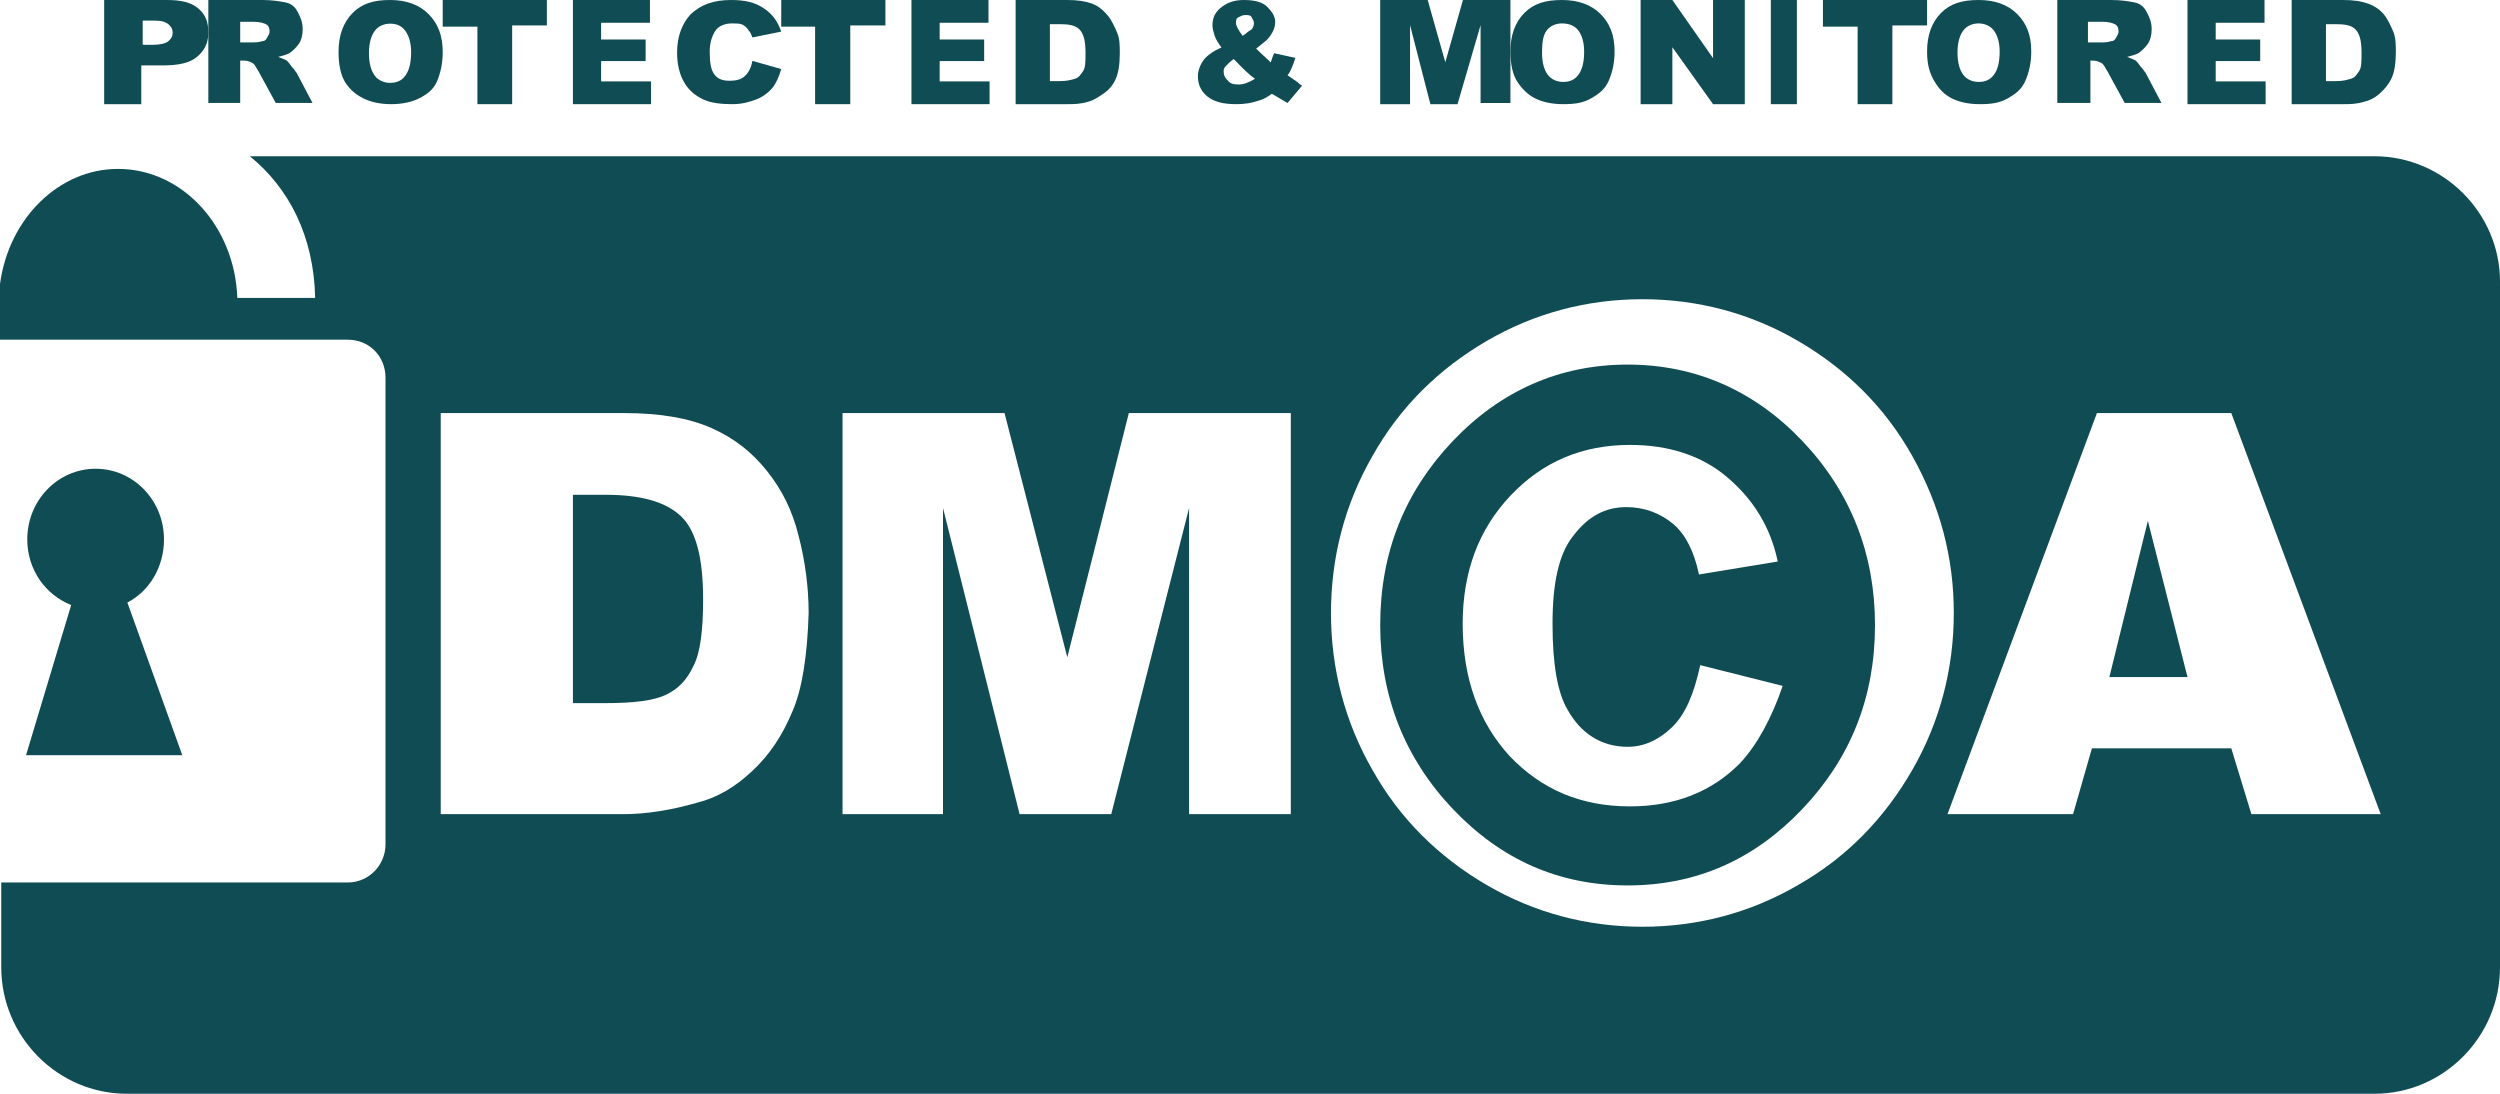
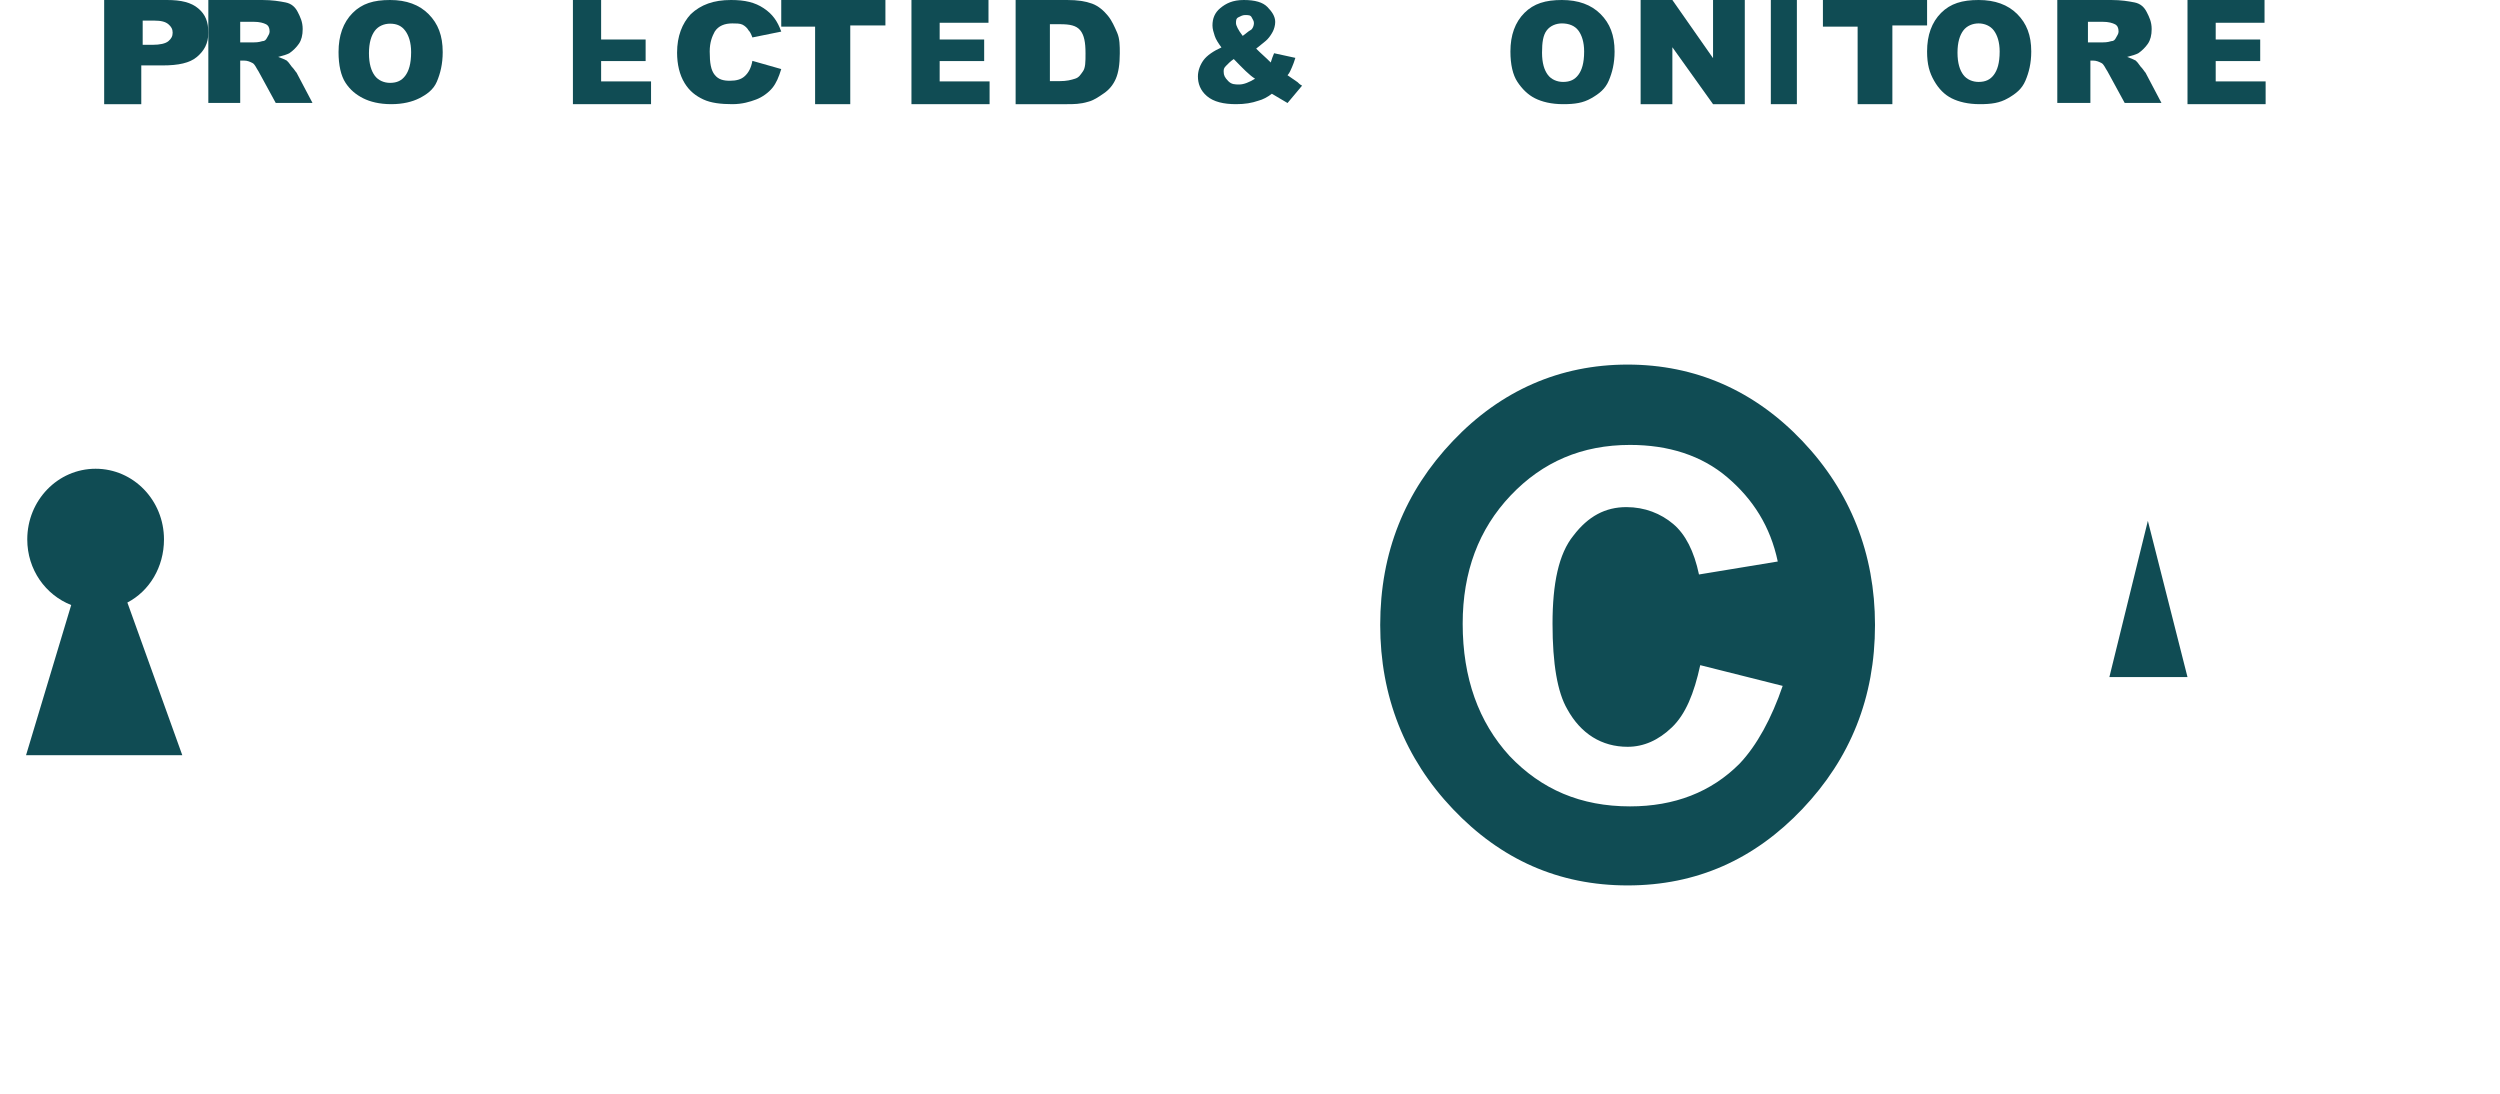
<svg xmlns="http://www.w3.org/2000/svg" width="96" height="42" viewBox="0 0 96 42" fill="none">
  <path d="M81 26H84L82.478 20L81 26Z" fill="#104C54" />
-   <path d="M23.263 19H22V27H23.263C24.316 27 25.105 26.907 25.579 26.676C26.053 26.445 26.368 26.121 26.632 25.567C26.895 25.058 27 24.179 27 23.023C27 21.451 26.737 20.387 26.158 19.832C25.579 19.277 24.632 19 23.263 19Z" fill="#104C54" />
-   <path d="M91.178 6H9.595C11.09 7.215 12.054 9.061 12.102 11.441H9.113C9.017 8.672 6.991 6.486 4.532 6.486C2.266 6.486 0.338 8.381 0 10.907V13.044H13.356C14.176 13.044 14.803 13.676 14.803 14.502V32.429C14.803 33.206 14.176 33.887 13.356 33.887H0.048V37.142C0.048 39.814 2.218 42 4.87 42H91.178C93.83 42 96 39.814 96 37.142V10.81C96 8.186 93.83 6 91.178 6ZM30.425 27.328C30.039 28.251 29.557 28.98 28.882 29.611C28.207 30.243 27.532 30.632 26.76 30.826C25.748 31.117 24.784 31.263 23.964 31.263H16.924V15.862H23.964C25.362 15.862 26.471 16.057 27.339 16.445C28.207 16.834 28.882 17.368 29.461 18.097C30.039 18.826 30.425 19.603 30.666 20.575C30.907 21.498 31.052 22.518 31.052 23.538C31.003 25.142 30.811 26.453 30.425 27.328ZM49.519 31.263H45.661V19.506L42.672 31.263H39.152L36.211 19.506V31.263H32.354V15.862H38.574L40.984 25.239L43.347 15.862H49.567V31.263H49.519ZM69.047 33.984C67.215 35.053 65.189 35.587 63.068 35.587C60.946 35.587 58.921 35.053 57.089 33.984C55.257 32.915 53.762 31.457 52.701 29.563C51.64 27.717 51.11 25.676 51.11 23.538C51.11 21.401 51.64 19.36 52.701 17.514C53.762 15.619 55.257 14.162 57.089 13.093C58.921 12.024 60.946 11.49 63.068 11.49C65.189 11.49 67.215 12.024 69.047 13.093C70.879 14.162 72.374 15.619 73.434 17.514C74.495 19.409 75.026 21.401 75.026 23.538C75.026 25.676 74.495 27.717 73.434 29.563C72.374 31.409 70.927 32.915 69.047 33.984ZM86.453 31.263L85.682 28.737H80.329L79.606 31.263H74.784L80.522 15.862H85.682L91.419 31.263H86.453Z" fill="#104C54" />
  <path d="M62.5 14C59.901 14 57.632 14.995 55.789 16.935C53.945 18.876 53 21.214 53 24C53 26.736 53.945 29.124 55.789 31.065C57.632 33.005 59.853 34 62.5 34C65.147 34 67.368 33.005 69.211 31.065C71.055 29.124 72 26.786 72 24C72 21.264 71.055 18.876 69.211 16.935C67.368 14.995 65.1 14 62.5 14ZM66.801 29.323C65.714 30.418 64.296 30.965 62.594 30.965C60.704 30.965 59.191 30.318 57.963 29.025C56.781 27.731 56.167 26.04 56.167 23.95C56.167 21.96 56.781 20.318 58.01 19.025C59.239 17.731 60.751 17.085 62.594 17.085C64.06 17.085 65.336 17.483 66.328 18.328C67.321 19.174 67.983 20.219 68.266 21.562L65.241 22.06C65.052 21.164 64.721 20.517 64.249 20.119C63.776 19.721 63.162 19.473 62.453 19.473C61.649 19.473 60.988 19.821 60.42 20.567C59.853 21.264 59.617 22.408 59.617 23.95C59.617 25.492 59.806 26.587 60.184 27.234C60.704 28.179 61.508 28.677 62.5 28.677C63.114 28.677 63.682 28.428 64.201 27.93C64.721 27.433 65.052 26.637 65.289 25.542L68.455 26.338C68.03 27.582 67.463 28.627 66.801 29.323Z" fill="#104C54" />
  <path d="M4 0H6.411C6.959 0 7.342 0.093 7.616 0.326C7.89 0.558 8 0.837 8 1.256C8 1.674 7.836 1.953 7.562 2.186C7.288 2.419 6.849 2.512 6.247 2.512H5.425V4H4V0ZM5.479 1.721H5.863C6.137 1.721 6.356 1.674 6.466 1.581C6.575 1.488 6.63 1.395 6.63 1.256C6.63 1.116 6.575 1.023 6.466 0.93C6.356 0.837 6.192 0.791 5.918 0.791H5.479V1.721Z" fill="#104C54" />
  <path d="M8 4V0H10.071C10.447 0 10.729 0.047 10.965 0.093C11.2 0.14 11.341 0.279 11.435 0.465C11.529 0.651 11.623 0.837 11.623 1.116C11.623 1.349 11.576 1.535 11.482 1.674C11.388 1.814 11.247 1.953 11.106 2.047C11.012 2.093 10.871 2.14 10.682 2.186C10.823 2.233 10.918 2.279 11.012 2.326C11.059 2.372 11.106 2.419 11.2 2.558C11.294 2.651 11.341 2.744 11.388 2.791L12 3.953H10.588L9.929 2.744C9.835 2.605 9.788 2.465 9.694 2.419C9.6 2.372 9.506 2.326 9.365 2.326H9.224V3.953H8V4ZM9.224 1.628H9.741C9.788 1.628 9.929 1.628 10.071 1.581C10.165 1.581 10.212 1.535 10.259 1.442C10.306 1.349 10.353 1.302 10.353 1.209C10.353 1.07 10.306 0.977 10.212 0.93C10.118 0.884 9.976 0.837 9.741 0.837H9.224V1.628Z" fill="#104C54" />
  <path d="M13 2C13 1.364 13.18 0.864 13.539 0.5C13.899 0.136 14.348 0 14.977 0C15.607 0 16.101 0.182 16.461 0.545C16.82 0.909 17 1.364 17 2C17 2.455 16.91 2.818 16.775 3.136C16.64 3.455 16.371 3.636 16.101 3.773C15.832 3.909 15.472 4 15.023 4C14.573 4 14.213 3.909 13.944 3.773C13.674 3.636 13.449 3.455 13.27 3.182C13.09 2.909 13 2.5 13 2ZM14.168 2.045C14.168 2.455 14.258 2.727 14.393 2.909C14.528 3.091 14.753 3.182 14.977 3.182C15.247 3.182 15.427 3.091 15.562 2.909C15.697 2.727 15.787 2.455 15.787 2C15.787 1.636 15.697 1.364 15.562 1.182C15.427 1 15.247 0.909 14.977 0.909C14.753 0.909 14.528 1 14.393 1.182C14.258 1.364 14.168 1.636 14.168 2.045Z" fill="#104C54" />
-   <path d="M17 0H21V0.977H19.667V4H18.333V1.023H17V0Z" fill="#104C54" />
-   <path d="M22 0H24.958V0.874H23.083V1.517H24.792V2.345H23.083V3.126H25V4H22V0Z" fill="#104C54" />
+   <path d="M22 0H24.958H23.083V1.517H24.792V2.345H23.083V3.126H25V4H22V0Z" fill="#104C54" />
  <path d="M28.892 2.337L30 2.652C29.904 2.966 29.807 3.191 29.663 3.371C29.518 3.551 29.277 3.73 29.036 3.82C28.795 3.91 28.506 4 28.12 4C27.687 4 27.301 3.955 27.012 3.82C26.723 3.685 26.482 3.506 26.289 3.191C26.096 2.876 26 2.472 26 2.022C26 1.393 26.193 0.899 26.53 0.539C26.916 0.18 27.398 0 28.072 0C28.602 0 28.988 0.09 29.325 0.315C29.663 0.539 29.855 0.809 30 1.213L28.892 1.438C28.843 1.303 28.795 1.213 28.747 1.169C28.699 1.079 28.602 0.989 28.506 0.944C28.41 0.899 28.265 0.899 28.12 0.899C27.831 0.899 27.59 0.989 27.446 1.213C27.349 1.393 27.253 1.618 27.253 1.978C27.253 2.427 27.301 2.697 27.446 2.876C27.59 3.056 27.783 3.101 28.024 3.101C28.265 3.101 28.458 3.056 28.602 2.921C28.747 2.787 28.843 2.607 28.892 2.337Z" fill="#104C54" />
  <path d="M30 0H34V0.977H32.65V4H31.3V1.023H30V0Z" fill="#104C54" />
  <path d="M35 0H37.958V0.874H36.083V1.517H37.792V2.345H36.083V3.126H38V4H35V0Z" fill="#104C54" />
  <path d="M39 0H40.975C41.38 0 41.684 0.047 41.937 0.14C42.19 0.233 42.392 0.419 42.544 0.605C42.696 0.791 42.797 1.023 42.899 1.256C43 1.488 43 1.767 43 2.047C43 2.465 42.949 2.791 42.848 3.023C42.747 3.256 42.595 3.442 42.392 3.581C42.19 3.721 41.987 3.86 41.785 3.907C41.481 4 41.228 4 40.975 4H39V0ZM40.316 0.93V3.116H40.671C40.975 3.116 41.127 3.07 41.279 3.023C41.43 2.977 41.481 2.884 41.582 2.744C41.684 2.605 41.684 2.372 41.684 2.047C41.684 1.628 41.633 1.349 41.481 1.163C41.329 0.977 41.076 0.93 40.721 0.93H40.316Z" fill="#104C54" />
  <path d="M48.925 2.044L49.742 2.222C49.699 2.356 49.656 2.489 49.613 2.578C49.57 2.667 49.527 2.8 49.441 2.889L49.828 3.156C49.871 3.2 49.914 3.244 50 3.289L49.441 3.956C49.355 3.911 49.226 3.822 49.14 3.778C49.054 3.733 48.925 3.644 48.839 3.6C48.667 3.733 48.495 3.822 48.323 3.867C48.065 3.956 47.806 4 47.462 4C46.989 4 46.602 3.911 46.344 3.689C46.086 3.467 46 3.2 46 2.933C46 2.711 46.086 2.489 46.215 2.311C46.344 2.133 46.602 1.956 46.903 1.822C46.774 1.644 46.688 1.511 46.645 1.378C46.602 1.244 46.559 1.111 46.559 0.978C46.559 0.711 46.645 0.489 46.86 0.311C47.075 0.133 47.333 0 47.763 0C48.194 0 48.495 0.089 48.667 0.267C48.839 0.444 48.968 0.622 48.968 0.844C48.968 0.978 48.925 1.111 48.882 1.2C48.839 1.289 48.753 1.422 48.667 1.511C48.581 1.6 48.452 1.689 48.237 1.867C48.409 2.044 48.624 2.222 48.796 2.4C48.839 2.267 48.882 2.133 48.925 2.044ZM47.376 2.267C47.247 2.356 47.161 2.444 47.075 2.533C46.989 2.622 46.989 2.667 46.989 2.756C46.989 2.889 47.032 2.978 47.161 3.111C47.29 3.244 47.419 3.244 47.591 3.244C47.763 3.244 47.978 3.156 48.194 3.022C47.978 2.889 47.72 2.622 47.376 2.267ZM47.72 1.378C47.849 1.289 47.935 1.2 48.022 1.156C48.108 1.111 48.151 0.978 48.151 0.889C48.151 0.8 48.108 0.756 48.065 0.667C48.022 0.578 47.935 0.578 47.806 0.578C47.72 0.578 47.634 0.622 47.548 0.667C47.462 0.711 47.462 0.8 47.462 0.889C47.462 0.978 47.548 1.156 47.72 1.378Z" fill="#104C54" />
-   <path d="M53 0H54.823L55.5 2.391L56.177 0H58V3.954H56.854V0.966L55.969 4H54.927L54.146 0.966V4H53V0Z" fill="#104C54" />
  <path d="M58 1.978C58 1.348 58.18 0.854 58.539 0.494C58.899 0.135 59.348 0 59.977 0C60.607 0 61.101 0.18 61.461 0.539C61.82 0.899 62 1.348 62 1.978C62 2.427 61.91 2.787 61.775 3.101C61.64 3.416 61.416 3.596 61.101 3.775C60.786 3.955 60.472 4 60.023 4C59.573 4 59.214 3.91 58.944 3.775C58.674 3.64 58.449 3.416 58.27 3.146C58.09 2.876 58 2.472 58 1.978ZM59.214 2.022C59.214 2.427 59.303 2.697 59.438 2.876C59.573 3.056 59.798 3.146 60.023 3.146C60.292 3.146 60.472 3.056 60.607 2.876C60.742 2.697 60.831 2.427 60.831 1.978C60.831 1.618 60.742 1.348 60.607 1.169C60.472 0.989 60.247 0.899 59.977 0.899C59.753 0.899 59.528 0.989 59.393 1.169C59.258 1.348 59.214 1.618 59.214 2.022Z" fill="#104C54" />
  <path d="M63 0H64.219L65.781 2.233V0H67V4H65.781L64.219 1.814V4H63V0Z" fill="#104C54" />
  <path d="M68 0H69V4H68V0Z" fill="#104C54" />
  <path d="M70 0H74V0.977H72.667V4H71.333V1.023H70V0Z" fill="#104C54" />
  <path d="M74 1.978C74 1.348 74.18 0.854 74.539 0.494C74.899 0.135 75.348 0 75.978 0C76.607 0 77.101 0.18 77.461 0.539C77.82 0.899 78 1.348 78 1.978C78 2.427 77.91 2.787 77.775 3.101C77.64 3.416 77.416 3.596 77.101 3.775C76.787 3.955 76.472 4 76.022 4C75.573 4 75.213 3.91 74.944 3.775C74.674 3.64 74.449 3.416 74.27 3.101C74.09 2.787 74 2.472 74 1.978ZM75.168 2.022C75.168 2.427 75.258 2.697 75.393 2.876C75.528 3.056 75.753 3.146 75.978 3.146C76.247 3.146 76.427 3.056 76.562 2.876C76.697 2.697 76.787 2.427 76.787 1.978C76.787 1.618 76.697 1.348 76.562 1.169C76.427 0.989 76.202 0.899 75.978 0.899C75.753 0.899 75.528 0.989 75.393 1.169C75.258 1.348 75.168 1.618 75.168 2.022Z" fill="#104C54" />
  <path d="M79 4V0H81.071C81.447 0 81.729 0.047 81.965 0.093C82.2 0.14 82.341 0.279 82.435 0.465C82.529 0.651 82.624 0.837 82.624 1.116C82.624 1.349 82.576 1.535 82.482 1.674C82.388 1.814 82.247 1.953 82.106 2.047C82.012 2.093 81.871 2.14 81.682 2.186C81.823 2.233 81.918 2.279 82.012 2.326C82.059 2.372 82.106 2.419 82.2 2.558C82.294 2.651 82.341 2.744 82.388 2.791L83 3.953H81.588L80.929 2.744C80.835 2.605 80.788 2.465 80.694 2.419C80.6 2.372 80.506 2.326 80.365 2.326H80.271V3.953H79V4ZM80.224 1.628H80.741C80.788 1.628 80.929 1.628 81.071 1.581C81.165 1.581 81.212 1.535 81.259 1.442C81.306 1.349 81.353 1.302 81.353 1.209C81.353 1.07 81.306 0.977 81.212 0.93C81.118 0.884 80.977 0.837 80.741 0.837H80.177V1.628H80.224Z" fill="#104C54" />
  <path d="M84 0H86.958V0.874H85.083V1.517H86.792V2.345H85.083V3.126H87V4H84V0Z" fill="#104C54" />
-   <path d="M88 0H89.975C90.38 0 90.683 0.047 90.937 0.14C91.19 0.233 91.392 0.372 91.544 0.558C91.696 0.744 91.797 0.977 91.899 1.209C92 1.442 92 1.721 92 2C92 2.419 91.949 2.744 91.848 2.977C91.747 3.209 91.595 3.395 91.392 3.581C91.19 3.767 90.987 3.86 90.785 3.907C90.481 4 90.228 4 89.975 4H88V0ZM89.317 0.93V3.116H89.671C89.975 3.116 90.127 3.07 90.278 3.023C90.43 2.977 90.481 2.884 90.582 2.744C90.683 2.605 90.683 2.372 90.683 2.047C90.683 1.628 90.633 1.349 90.481 1.163C90.329 0.977 90.076 0.93 89.722 0.93H89.317Z" fill="#104C54" />
  <path d="M7 29L4.891 23.137C5.734 22.7 6.297 21.78 6.297 20.714C6.297 19.212 5.125 18 3.672 18C2.219 18 1.047 19.212 1.047 20.714C1.047 21.877 1.75 22.846 2.734 23.233L1 29H7Z" fill="#104C54" />
</svg>